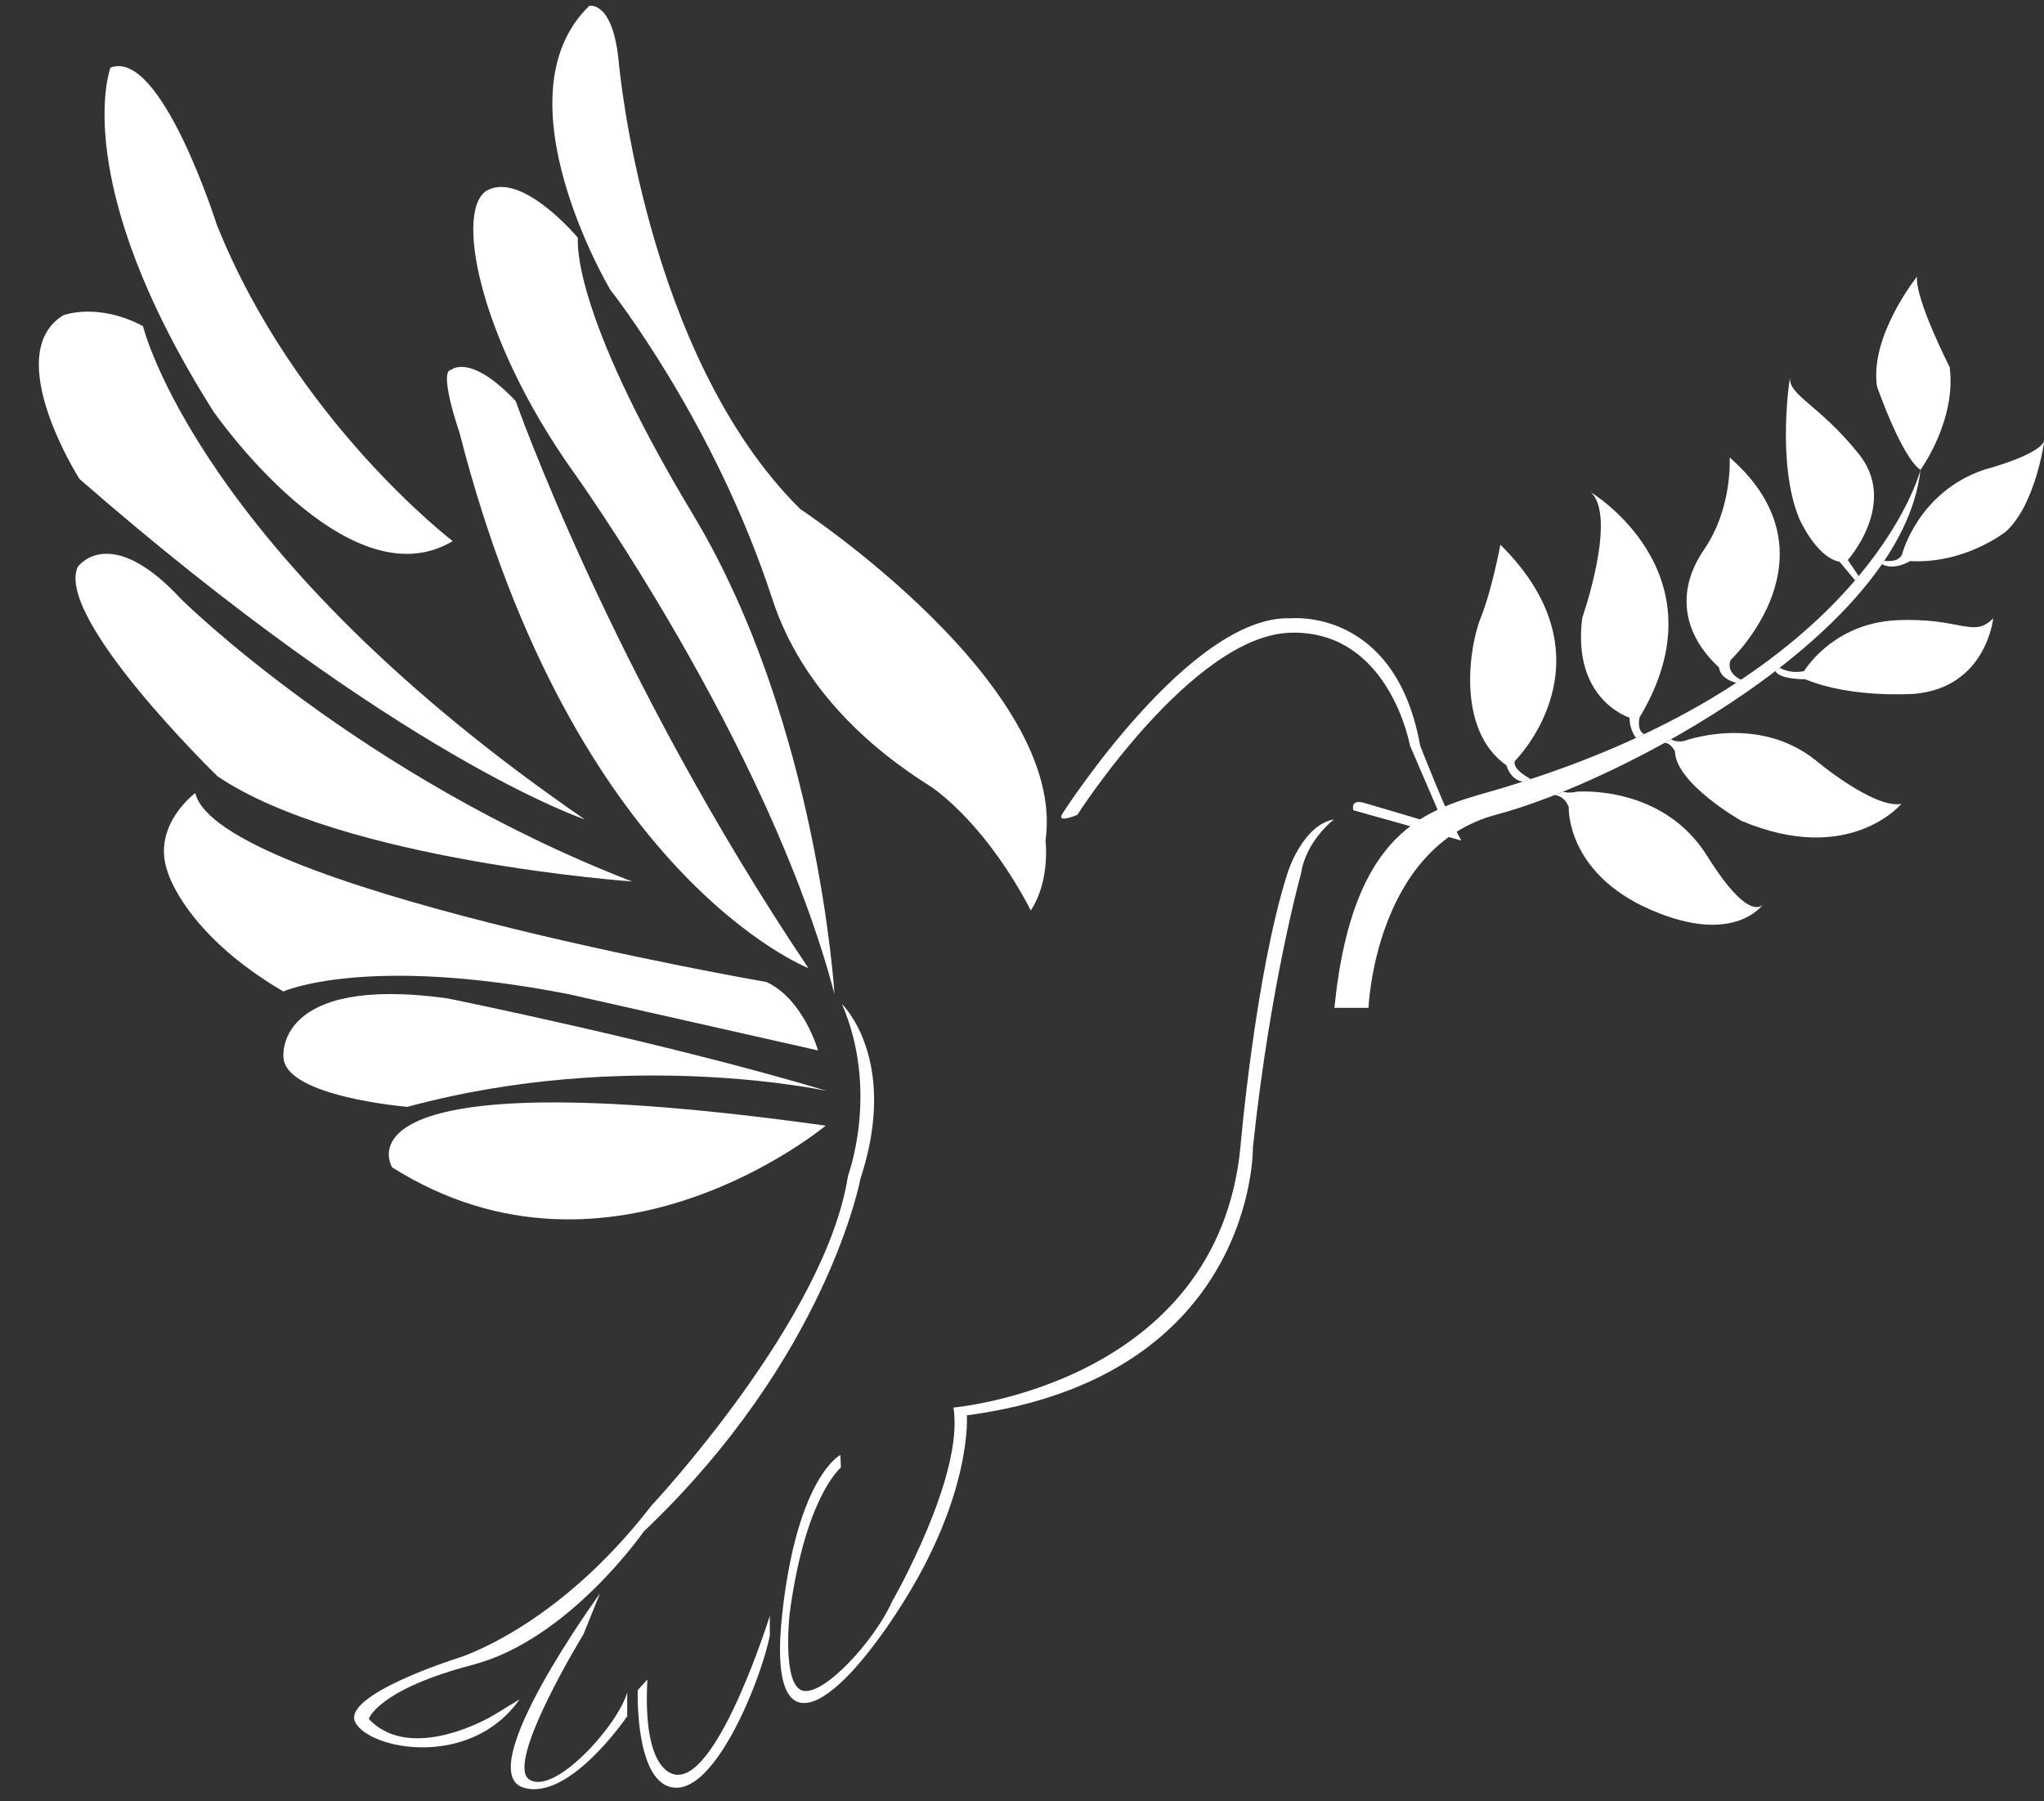
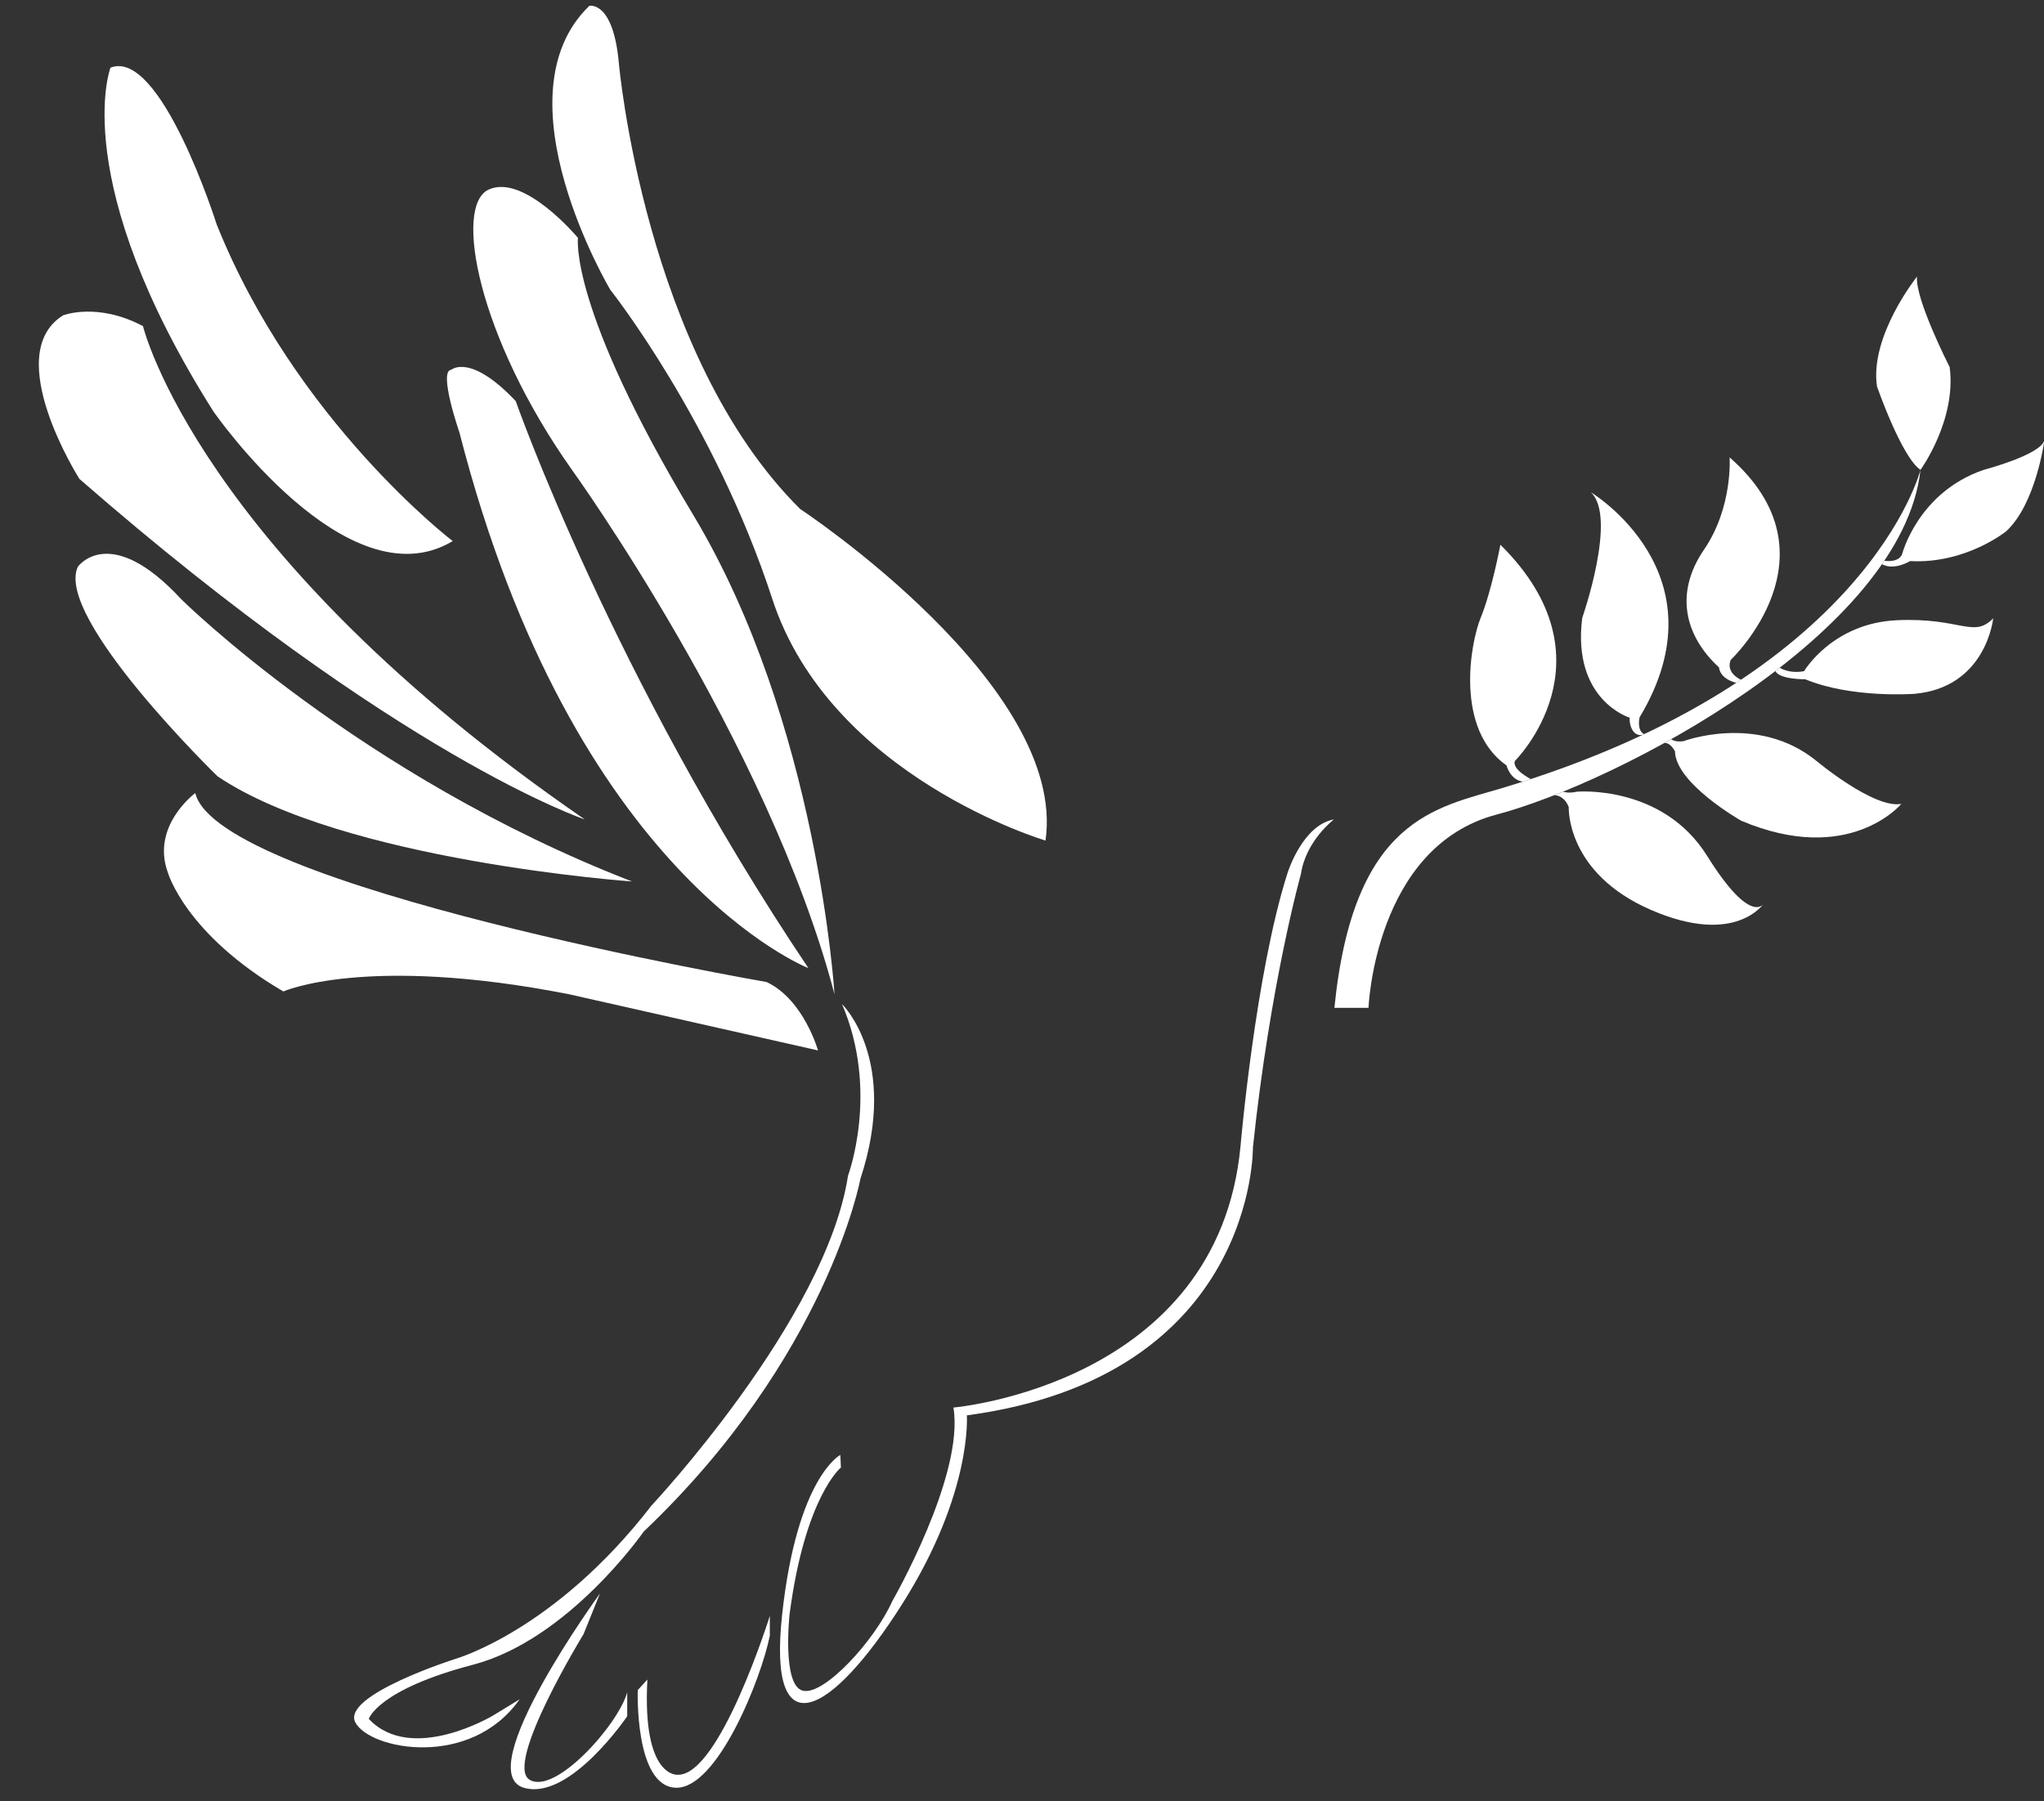
<svg xmlns="http://www.w3.org/2000/svg" fill="#000000" height="340.2" preserveAspectRatio="xMidYMid meet" version="1" viewBox="15.9 43.1 386.0 340.2" width="386" zoomAndPan="magnify">
  <rect x="15.9" y="43.1" width="386.0" height="340.2" fill="#333333" stroke="none" />
  <g fill="#ffffff" id="change1_1">
    <path d="M 274.336 233.449 C 274.336 233.449 275.488 203.031 298.504 196.949 C 321.523 190.867 375.121 162.75 378.574 131.844 C 378.574 131.844 368.711 171.137 299.656 191.914 C 287.141 195.68 271.48 197.605 267.895 233.449 L 274.336 233.449" fill="inherit" />
    <path d="M 378.574 131.844 C 378.574 131.844 385.398 122.469 384.086 112.438 C 384.086 112.438 377.508 99.535 377.918 95.34 C 377.918 95.34 368.957 106.52 370.355 116.059 C 370.355 116.059 374.961 129.375 378.574 131.844" fill="inherit" />
-     <path d="M 366.898 151.898 L 364.848 148.855 C 364.848 148.855 374.461 138.172 366.898 128.801 C 359.34 119.43 353.746 117.863 353.914 114.41 C 353.914 114.41 351.363 130.441 355.641 140.965 C 355.641 140.965 358.848 148.367 363.285 149.188 L 366.223 152.699 L 366.898 151.898" fill="inherit" />
    <path d="M 344.676 171.473 C 344.676 171.473 341.746 170.258 342.73 167.738 C 342.73 167.738 363.703 148.012 342.531 129.484 C 342.531 129.484 343.172 138.91 337.691 146.914 C 332.211 154.91 333.855 163.023 340.539 169.164 C 340.539 169.164 340.543 171.227 343.789 172.062 L 344.676 171.473" fill="inherit" />
-     <path d="M 316.316 136.062 C 316.316 136.062 341.855 151.406 325.523 178.59 C 325.523 178.59 324.949 181.082 326.391 181.754 L 324.859 182.469 C 324.859 182.469 323.582 180.891 323.648 178.645 C 323.648 178.645 312.73 175.328 314.699 159.793 C 314.699 159.793 321.387 140.691 316.316 136.062" fill="inherit" />
+     <path d="M 316.316 136.062 C 316.316 136.062 341.855 151.406 325.523 178.59 C 325.523 178.59 324.949 181.082 326.391 181.754 C 324.859 182.469 323.582 180.891 323.648 178.645 C 323.648 178.645 312.73 175.328 314.699 159.793 C 314.699 159.793 321.387 140.691 316.316 136.062" fill="inherit" />
    <path d="M 304.984 190.238 C 304.984 190.238 301.465 188.48 301.961 186.84 C 301.961 186.84 321.277 167.766 299.242 145.98 C 299.242 145.98 297.602 154.695 295.547 159.711 C 293.492 164.727 290.695 180.836 300.395 187.66 C 300.395 187.66 301.066 190.379 303.484 190.727 L 304.984 190.238" fill="inherit" />
    <path d="M 311.07 192.621 C 311.07 192.621 312.043 193.004 313.688 192.621 C 313.688 192.621 329.824 191.195 338.293 204.762 C 346.762 218.324 349.062 213.637 349.062 213.637 C 349.062 213.637 343.801 221.941 327.688 214.953 C 311.574 207.965 312.152 195.551 312.152 195.551 C 312.152 195.551 311.504 193.422 309.457 193.27 L 311.07 192.621" fill="inherit" />
    <path d="M 331.508 182.699 C 331.508 182.699 332.047 183.301 333.801 183.086 C 333.801 183.086 347.719 177.824 358.789 186.699 C 358.789 186.699 369.754 195.906 374.961 194.922 C 374.961 194.922 365.148 206.762 344.707 198.102 C 344.707 198.102 332.344 191.086 332.211 185.004 C 332.211 185.004 331.34 183.246 330.184 183.438 L 331.508 182.699" fill="inherit" />
    <path d="M 351.992 169.207 C 351.992 169.207 353.711 170.398 356.586 169.863 C 356.586 169.863 361.93 160.816 374.055 160.242 C 386.18 159.668 388.562 163.738 392.305 159.875 C 392.305 159.875 391.027 172.902 377.469 174.137 C 377.469 174.137 365.629 175.043 356.793 171.383 C 356.793 171.383 351.969 171.461 351.172 169.836 L 351.992 169.207" fill="inherit" />
    <path d="M 371.738 149.012 C 371.738 149.012 374.508 149.477 375.121 147.707 C 375.121 147.707 378.121 136.074 390.496 131.844 C 390.496 131.844 401.145 129.047 401.965 126.293 C 401.965 126.293 400.402 138.211 394.77 143.434 C 394.77 143.434 387.125 149.645 376.602 149.066 C 376.602 149.066 373.668 150.926 371.297 149.656 L 371.738 149.012" fill="inherit" />
    <path d="M 113.293 118.852 C 113.293 118.852 131.477 170.738 168.562 225.941 C 168.562 225.941 124.145 208.711 102.664 124.781 C 102.664 124.781 98.609 113.094 101.125 112.934 C 101.125 112.934 104.695 109.75 113.293 118.852" fill="inherit" />
    <path d="M 125.047 88.023 C 125.047 88.023 114.895 75.848 108.195 78.898 C 101.496 81.949 106.164 106.773 123.914 131.844 C 123.914 131.844 160.953 183.18 173.492 230.875 C 173.492 230.875 170.387 179.562 146.801 140.328 C 123.215 101.102 125.047 88.023 125.047 88.023" fill="inherit" />
    <path d="M 127.188 44.207 C 127.188 44.207 131.703 43.133 132.773 55.062 C 132.773 55.062 137.625 110.09 167.004 139.23 C 167.004 139.23 217.531 172.531 213.34 201.852 C 213.34 201.852 172.719 189.836 161.742 156.211 C 150.77 122.582 131.152 97.828 131.152 97.828 C 131.152 97.828 109.441 61.344 127.188 44.207" fill="inherit" />
-     <path d="M 213.34 201.852 C 213.34 201.852 214.285 209.449 210.551 215.059 C 210.551 215.059 201.941 197.156 188.266 189.41 C 188.266 189.41 202.352 193.781 213.34 201.852" fill="inherit" />
-     <path d="M 216.633 196.617 C 216.633 196.617 240.676 159.102 259.664 159.875 C 259.664 159.875 279.402 157.816 284.09 183.906 C 284.09 183.906 289.234 197.172 291.867 201.852 L 271.484 196.129 C 271.484 196.129 270.797 193.961 273.523 194.738 C 276.246 195.52 288.777 199.258 288.777 199.258 L 282.164 183.906 C 282.164 183.906 278.27 162.125 259.668 162.594 C 241.062 163.059 219.348 196.996 219.348 196.996 C 219.348 196.996 215.086 198.809 216.633 196.617" fill="inherit" />
    <path d="M 267.809 197.855 C 267.809 197.855 262.508 201.863 261.574 208.168 C 261.574 208.168 255.773 228.836 252.508 259.812 C 252.508 259.812 253.129 303.094 198.484 310.41 C 198.484 310.41 199.574 325.043 186.266 346.062 C 172.953 367.078 160.77 373.848 163.613 347.93 C 166.457 322.012 174.594 317.883 174.594 317.883 L 174.703 320.258 C 174.703 320.258 167.934 325.746 165.012 347.93 C 165.012 347.93 163.523 361.402 167.504 362.406 C 171.488 363.41 181.051 352.988 184.395 345.516 C 184.395 345.516 198.059 321.773 195.953 308.934 C 195.953 308.934 245.969 304.648 250.172 259.504 C 250.172 259.504 252.973 226.969 259.047 207.973 C 259.047 207.973 261.832 198.938 267.809 197.855" fill="inherit" />
    <path d="M 136.336 362.297 C 136.336 362.297 135.707 380.508 143.531 380.738 C 151.355 380.973 159.645 360.188 161.277 352.016 L 161.277 348.277 C 161.277 348.277 151.82 378.52 143.883 378.285 C 143.883 378.285 137.145 378.988 138.156 360.305 L 136.336 362.297" fill="inherit" />
    <path d="M 134.348 367.234 C 134.348 367.234 123.469 383.305 114.812 380.738 C 104.688 377.742 129.207 344.039 129.207 344.039 L 126.094 351.742 C 126.094 351.742 111.07 376.266 115.895 379.219 C 120.727 382.18 132.633 368.867 134.348 362.719 L 134.348 367.234" fill="inherit" />
    <path d="M 137.457 332.363 C 137.457 332.363 123.305 352.766 105.234 357.504 C 87.16 362.242 85.547 367.742 85.547 367.742 C 93.652 376.348 109.047 367.078 109.047 367.078 L 114.027 364.043 C 104.688 377.273 85.695 373.539 83.004 368.402 C 80.316 363.266 101.91 356.398 101.91 356.398 C 101.91 356.398 120.66 351.113 138.926 327.449 C 138.926 327.449 171.898 292.301 176.047 265.121 C 176.047 265.121 182.004 249.258 174.91 232.738 C 174.91 232.738 185.805 243.195 178.387 265.73 C 178.387 265.73 172.172 299.355 137.457 332.363" fill="inherit" />
    <path d="M 101.395 145.293 C 101.395 145.293 71.684 122.629 56.816 85.477 C 56.816 85.477 46.277 52.113 36.758 55.883 C 36.758 55.883 28.641 77.199 56.195 120.793 C 56.195 120.793 81.441 157.266 101.395 145.293" fill="inherit" />
-     <path d="M 171.82 255.695 C 171.82 255.695 131.203 289.598 89.961 263.574 C 89.961 263.574 76.656 242.391 171.82 255.695" fill="inherit" />
-     <path d="M 172.09 249.145 C 172.09 249.145 134.383 240.883 92.836 252.141 C 92.836 252.141 69.82 250.258 69.43 242.816 C 69.43 242.816 67.582 227.199 100.305 231.637 C 100.305 231.637 141.801 240.031 172.09 249.145" fill="inherit" />
    <path d="M 69.41 230.352 C 69.41 230.352 84.961 223.344 123.352 230.875 L 170.379 241.488 C 170.379 241.488 167.676 231.867 160.672 228.57 C 160.672 228.57 57.07 210.633 52.777 192.879 C 52.777 192.879 44.371 199.059 47.594 207.875 C 47.594 207.875 50.867 219.496 69.41 230.352" fill="inherit" />
    <path d="M 56.98 189.715 C 56.98 189.715 26.172 159.777 30.594 150.148 C 30.594 150.148 36.598 141.637 50.133 156.277 C 50.133 156.277 83.766 189.617 135.246 209.578 C 135.246 209.578 80.652 205.707 56.98 189.715" fill="inherit" />
    <path d="M 126.324 197.855 C 126.324 197.855 91.238 186.176 30.906 133.559 C 30.906 133.559 15.941 110.059 27.816 102.656 C 27.816 102.656 34.277 100.121 42.902 104.695 C 42.902 104.695 53.227 147.574 126.324 197.855" fill="inherit" />
  </g>
</svg>